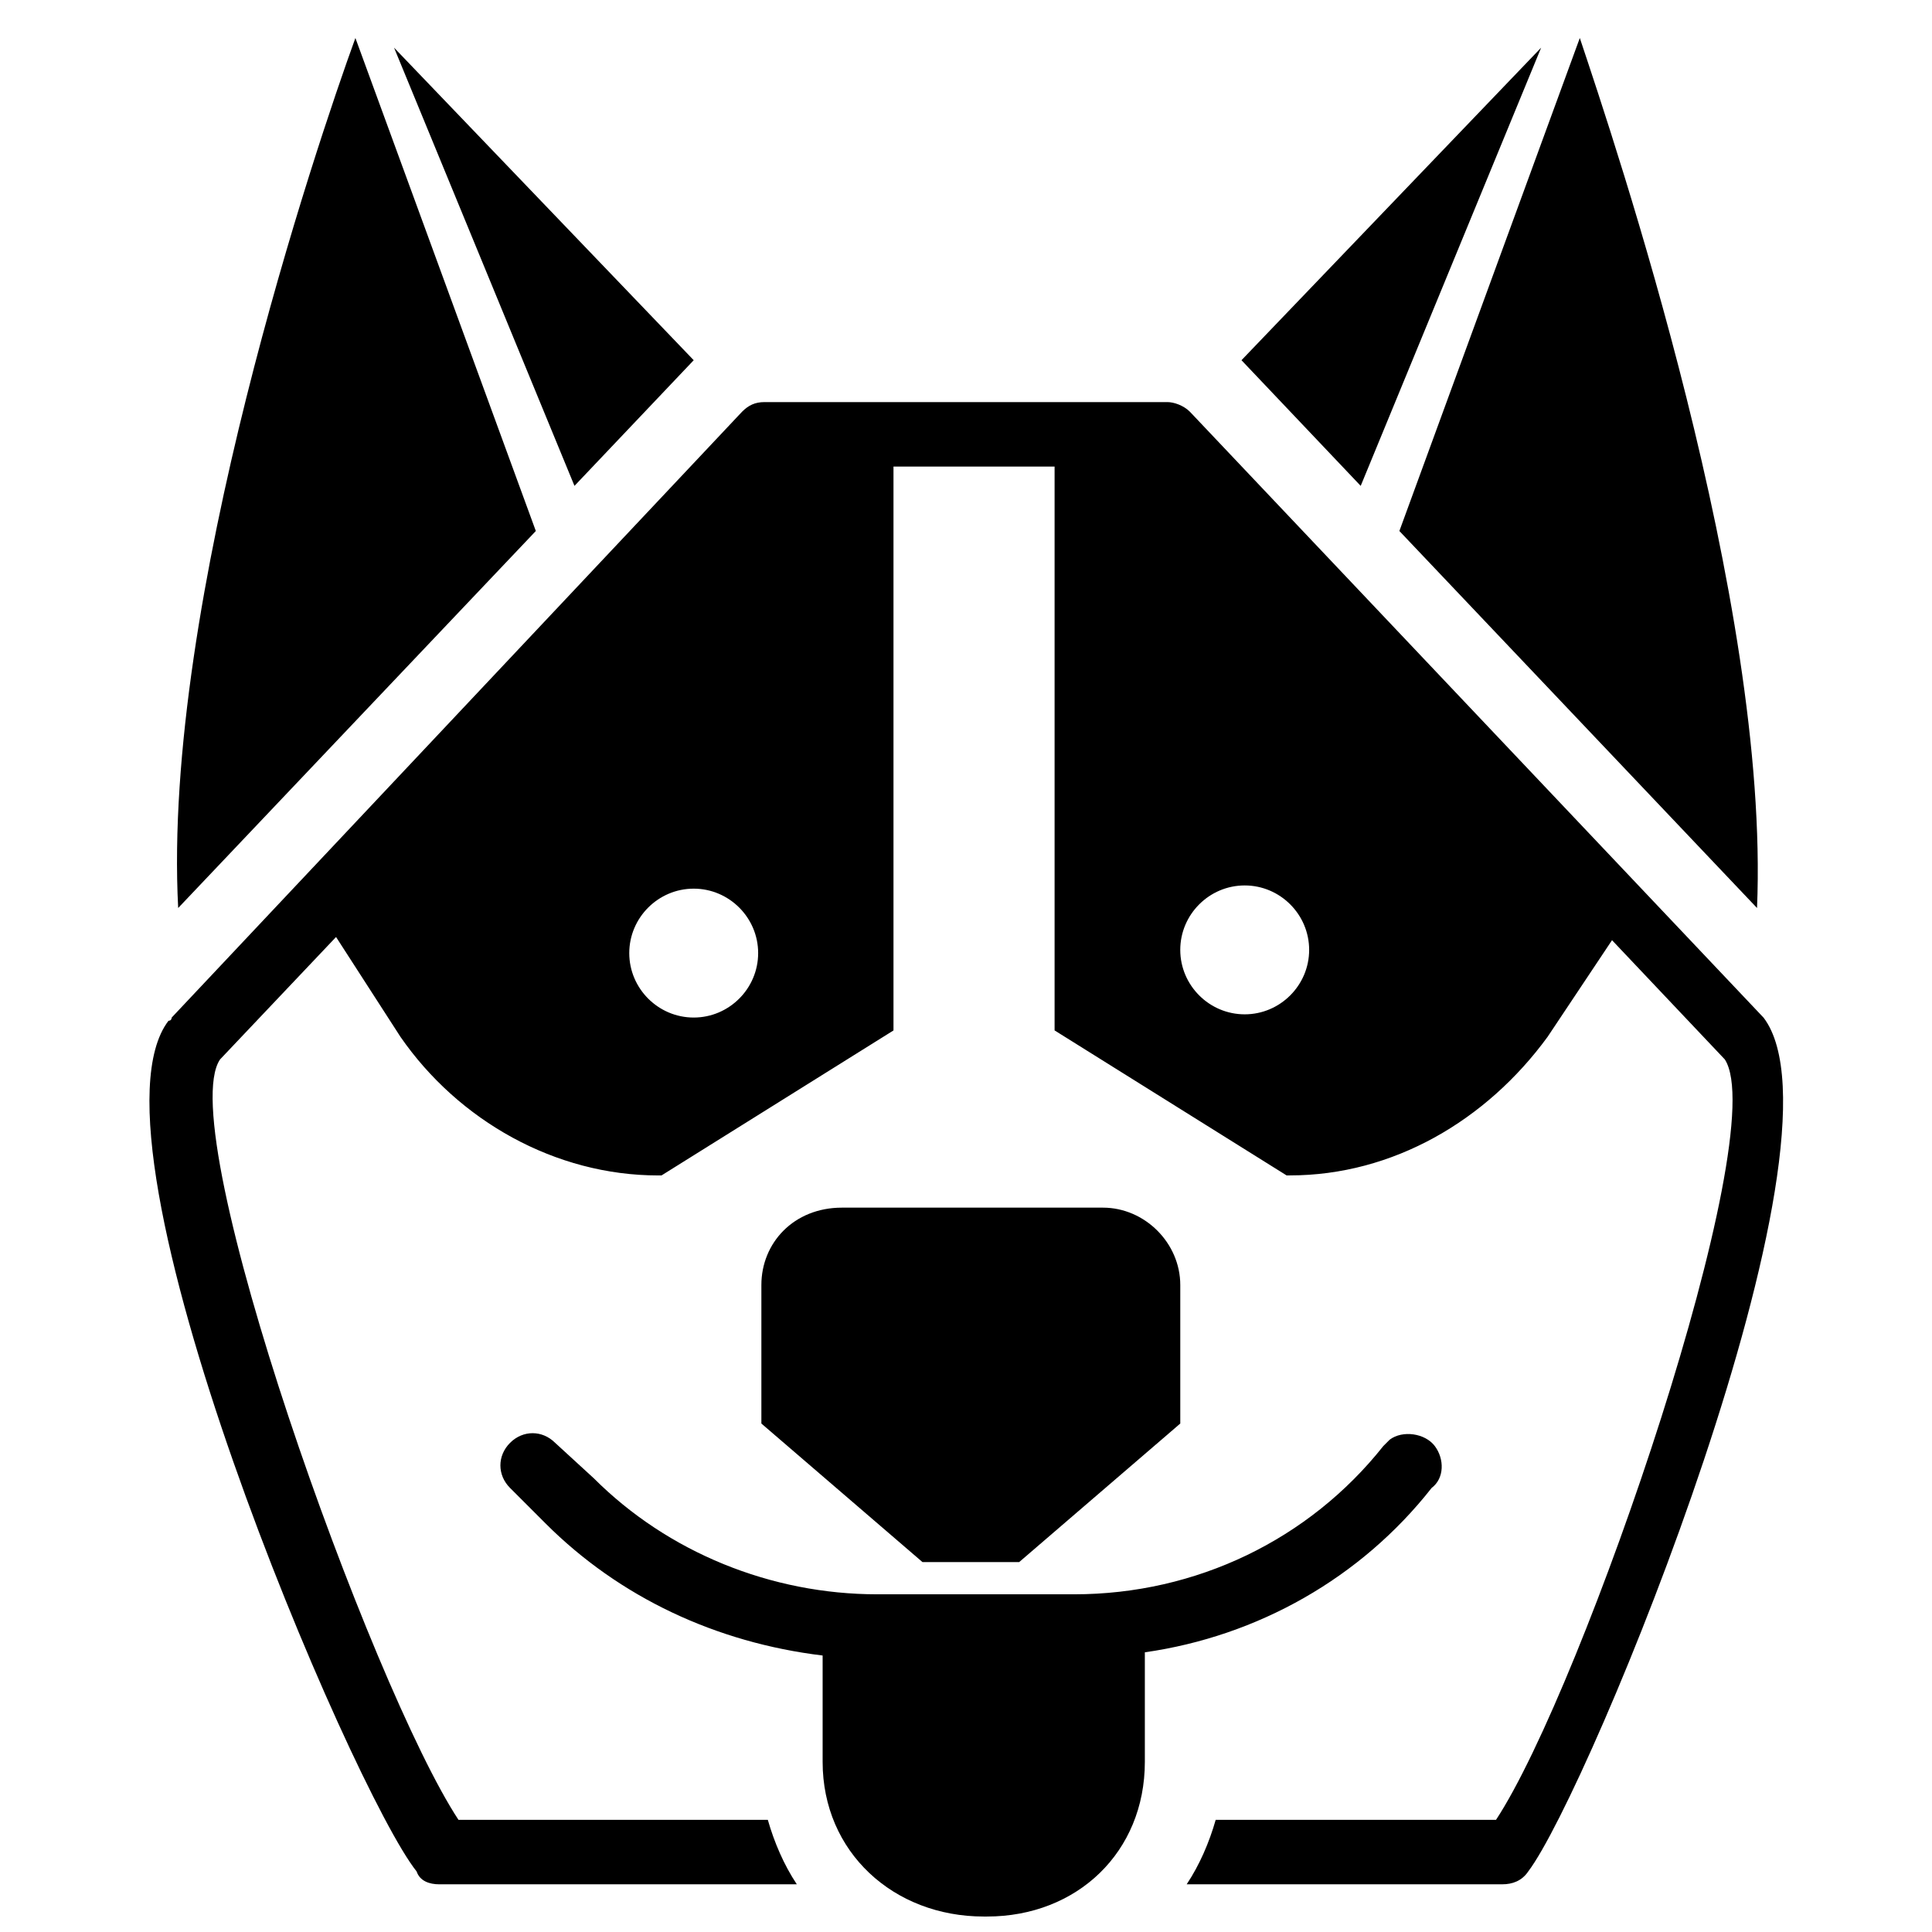
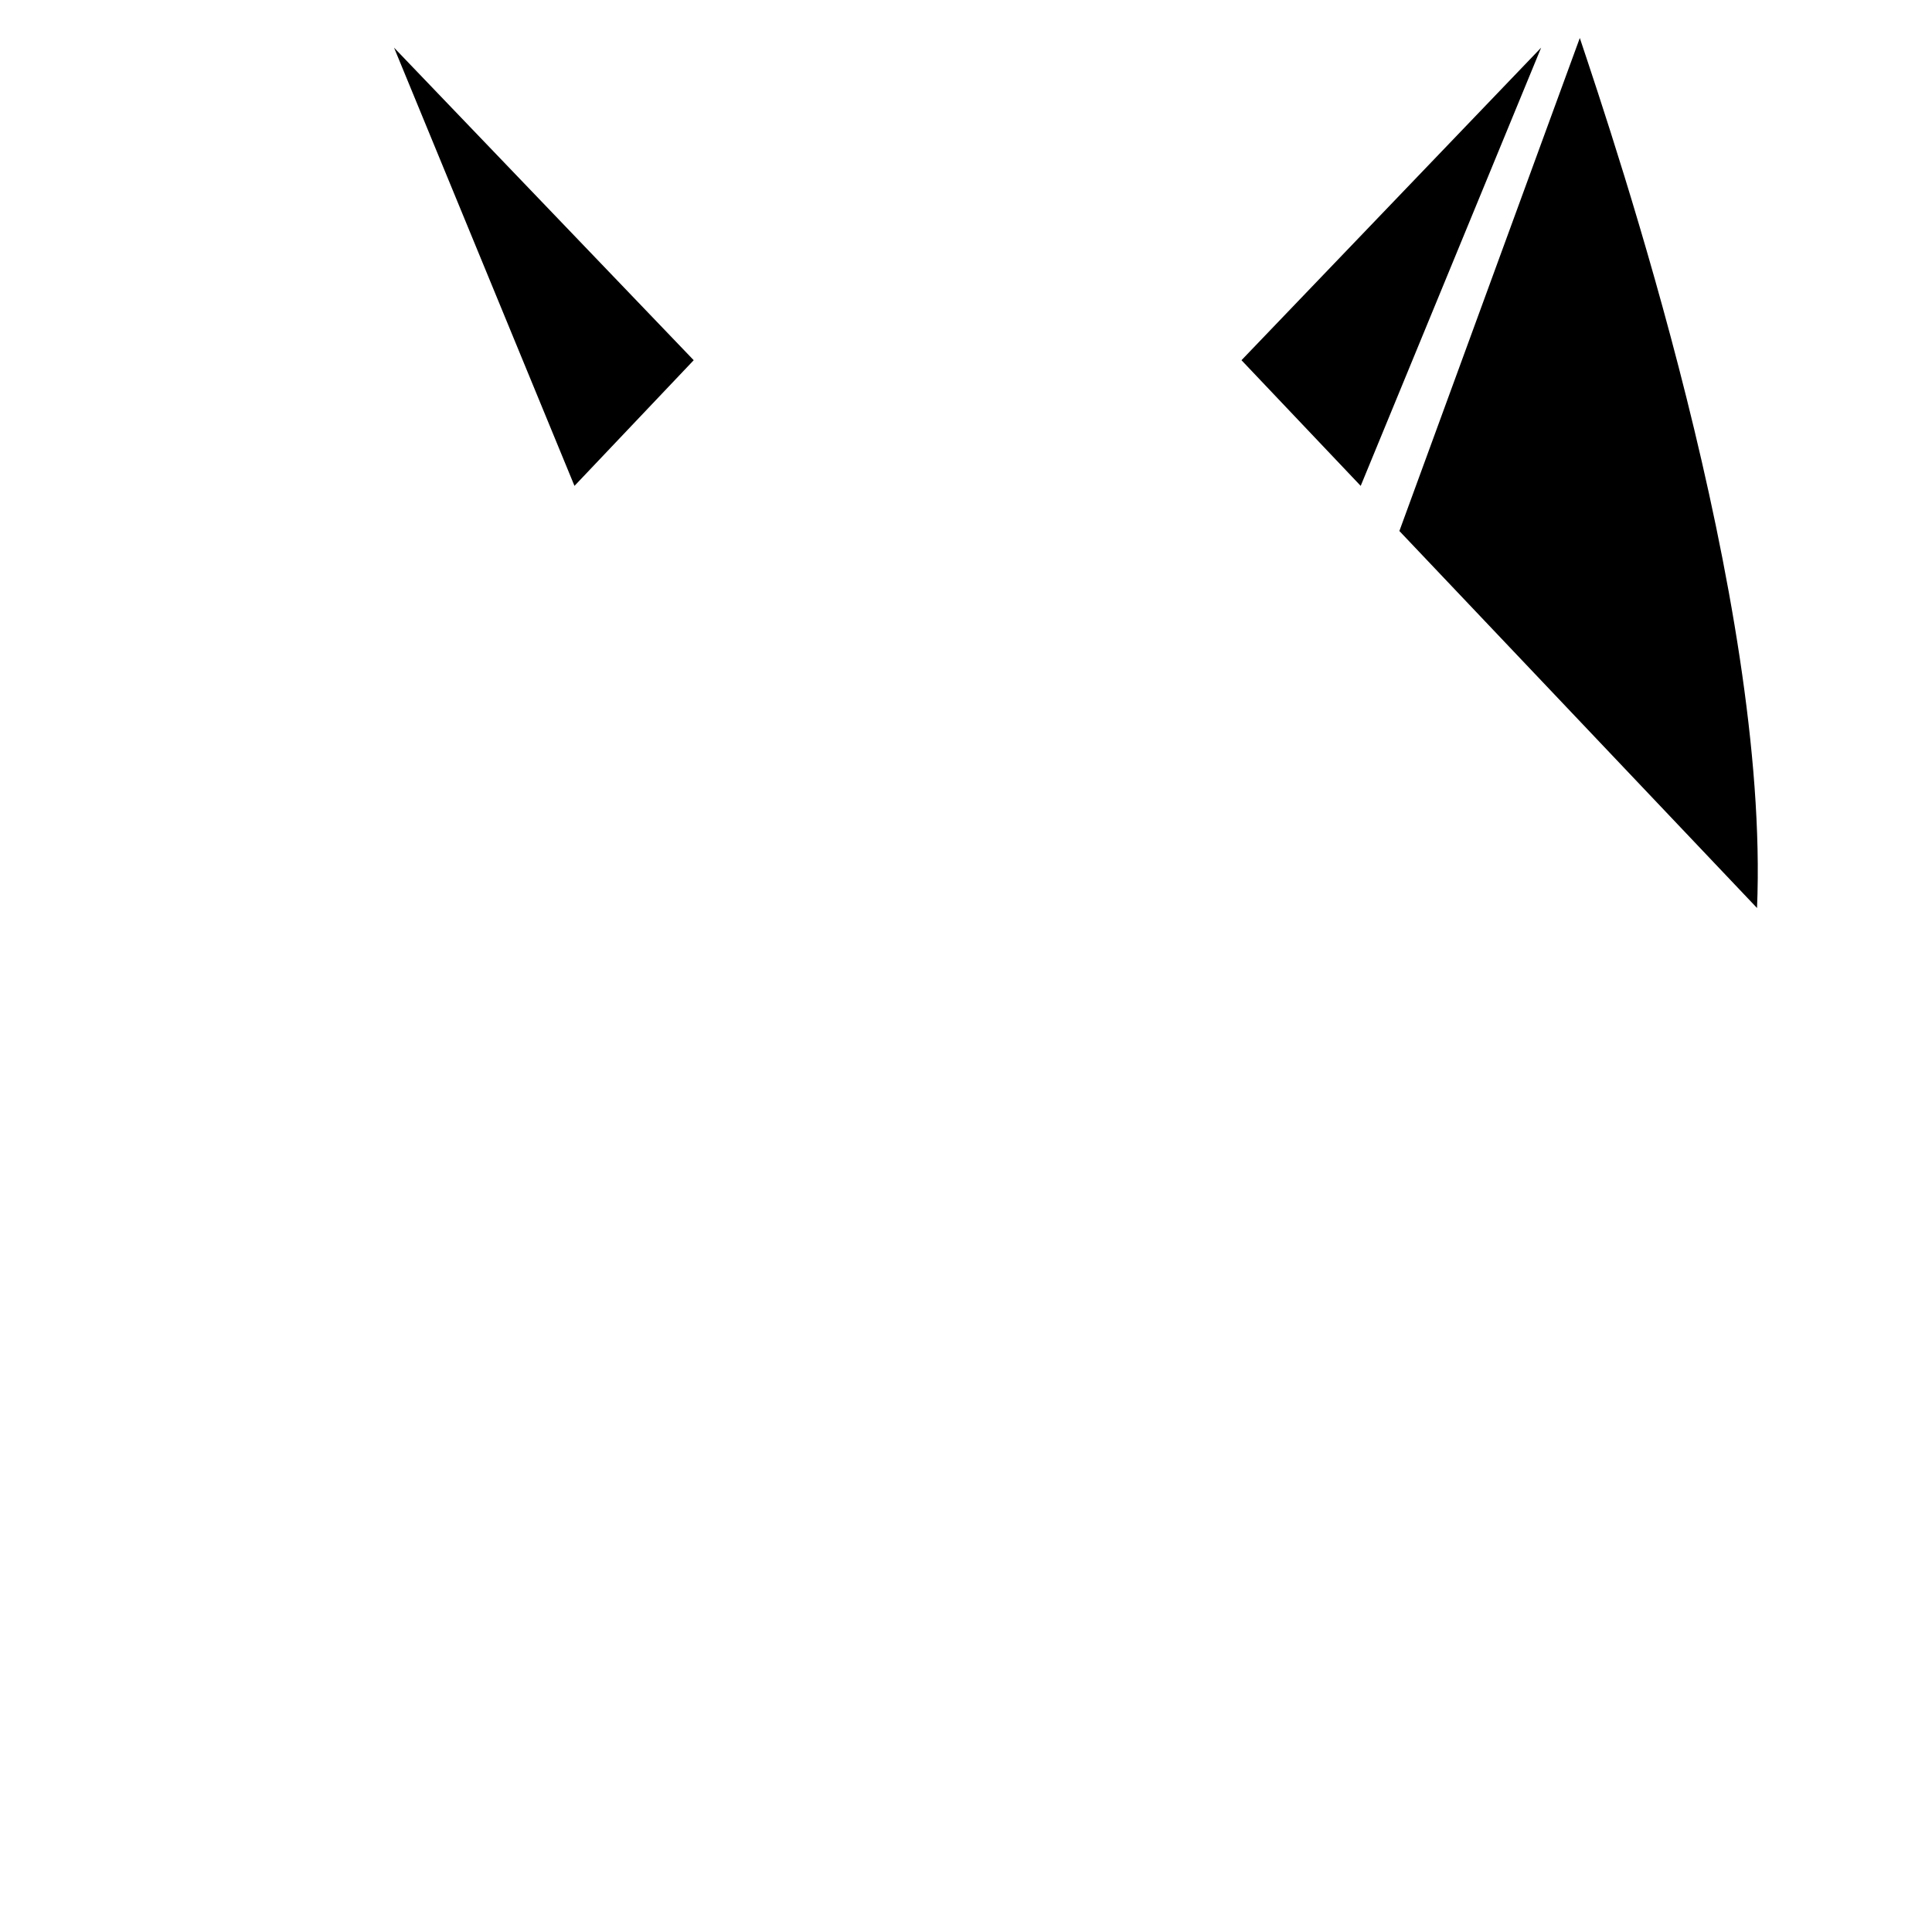
<svg xmlns="http://www.w3.org/2000/svg" width="800px" height="800px" version="1.1" viewBox="144 144 512 512">
  <defs>
    <clipPath id="a">
-       <path d="m276 523h251v128.9h-251z" />
-     </clipPath>
+       </clipPath>
  </defs>
-   <path d="m414.09 557.97 42.695-36.719v-36.719c0-11.102-9.395-20.492-20.492-20.492h-69.168c-12.812 0-21.352 9.391-21.352 20.492v36.719l42.695 36.719z" />
-   <path d="m611.34 413.66-152-160.54c-1.707-1.707-4.269-2.562-5.977-2.562h-106.74c-2.562 0-4.269 0.855-5.977 2.562l-151.14 160.54s0 0.855-0.855 0.855c-24.762 32.449 48.676 204.09 65.754 225.43 0.855 2.562 3.414 3.414 5.977 3.414h94.785c-3.414-5.125-5.977-11.102-7.684-17.078h-81.977c-23.055-35.012-76-182.74-63.191-201.52l30.742-32.449 17.078 26.473c15.371 22.203 40.988 36.719 68.312 36.719h0.855l61.48-38.426v-149.44h42.695v149.43l61.48 38.426h0.855c27.324 0 52.09-14.516 68.312-36.719l17.078-25.617 29.887 31.594c12.809 19.641-37.57 166.51-60.629 201.52h-74.289c-1.707 5.977-4.269 11.953-7.684 17.078l83.684 0.004c2.562 0 5.125-0.855 6.832-3.414 16.223-21.348 87.098-193.84 62.336-226.29zm-283.5 0c-9.395 0-17.078-7.684-17.078-17.078s7.684-17.078 17.078-17.078 17.078 7.684 17.078 17.078-7.688 17.078-17.078 17.078zm146.02-0.852c-9.395 0-17.078-7.684-17.078-17.078s7.684-17.078 17.078-17.078 17.078 7.684 17.078 17.078c0 9.391-7.688 17.078-17.078 17.078z" />
  <g clip-path="url(#a)">
-     <path d="m523.39 538.33c3.414-2.562 3.414-7.684 0.855-11.102-2.562-3.414-8.539-4.269-11.953-1.707-0.855 0.855-0.855 0.855-1.707 1.707-19.645 24.766-49.531 39.281-81.98 39.281h-52.09c-28.18 0-55.504-11.102-75.145-30.742l-10.246-9.395c-3.414-3.414-8.539-3.414-11.953 0s-3.414 8.539 0 11.953l9.395 9.395c19.641 19.641 45.258 31.594 73.438 35.012v28.18c0 23.91 18.785 40.988 42.695 40.988h0.852c23.91 0 41.844-17.078 41.844-40.988v-29.031c29.883-4.269 57.207-19.641 75.996-43.551z" />
-   </g>
-   <path d="m286 284.72-47.816-130.65c-10.246 28.18-51.234 149.43-46.965 230.56z" />
+     </g>
  <path d="m327.84 239.46-79.414-82.828 47.816 116.13z" />
-   <path d="m609.63 384.63c3.414-81.121-37.57-202.38-46.965-230.56l-47.816 130.65z" />
+   <path d="m609.63 384.63c3.414-81.121-37.57-202.38-46.965-230.56l-47.816 130.65" />
  <path d="m552.42 156.63-79.414 82.828 31.594 33.305z" />
</svg>